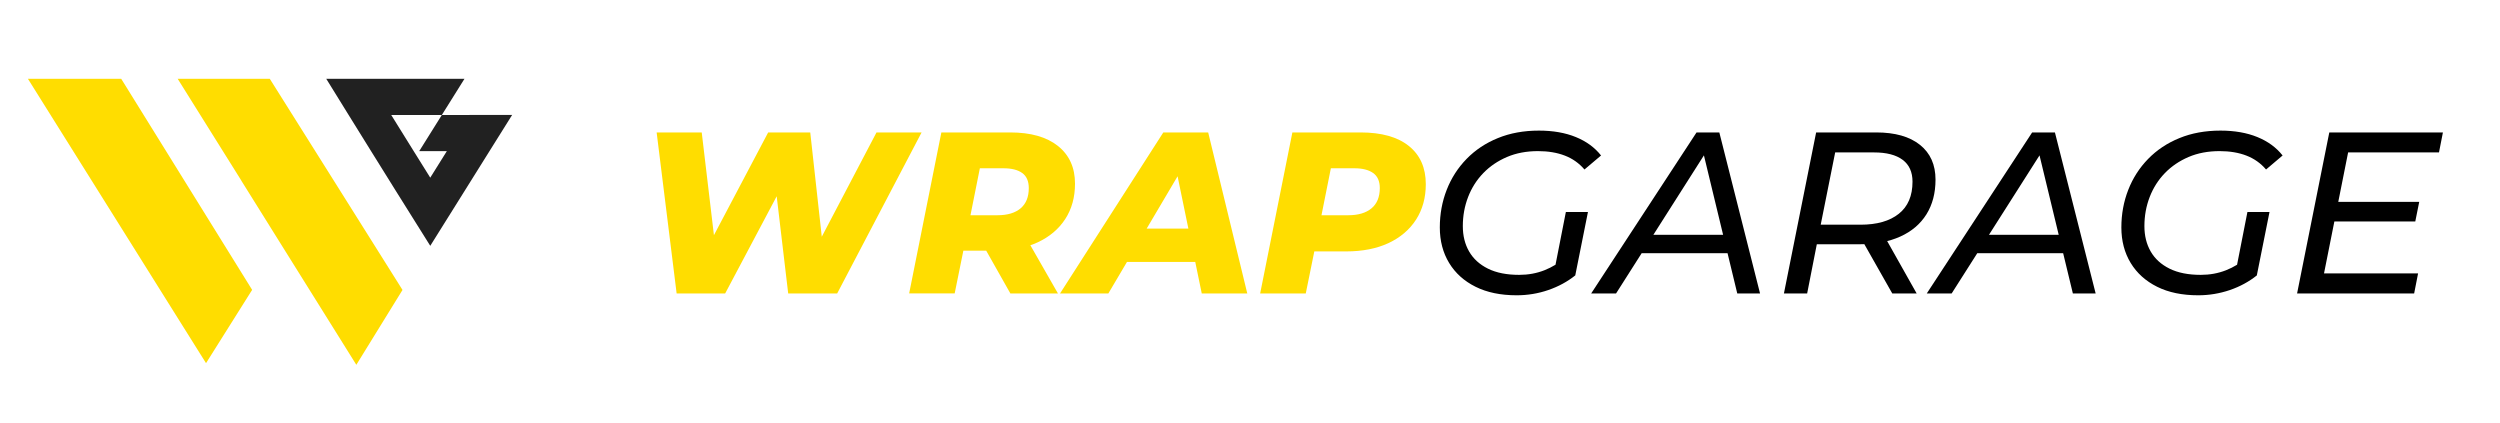
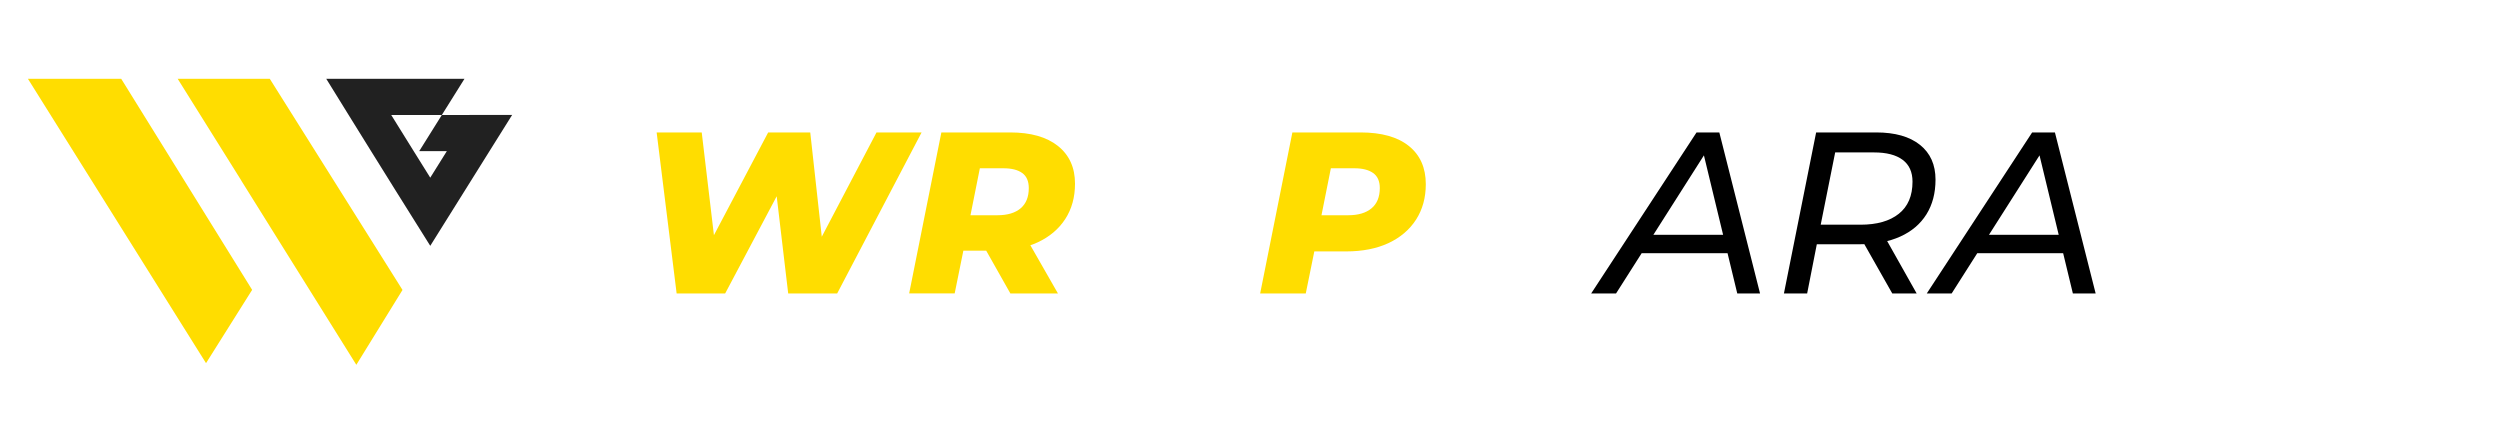
<svg xmlns="http://www.w3.org/2000/svg" version="1.1" id="Layer_1" x="0px" y="0px" viewBox="0 0 681.46 115.2" style="enable-background:new 0 0 681.46 115.2;" xml:space="preserve">
  <style type="text/css">
	.st0{fill-rule:evenodd;clip-rule:evenodd;fill:#212121;}
	.st1{fill-rule:evenodd;clip-rule:evenodd;fill:#FFDD00;}
	.st2{fill:#FFDD00;}
</style>
  <g>
    <path class="st0" d="M127.97,31.34h-7.53l-6.17,9.86h7.53l-4.52,7.23c-1.25-2.01-2.51-4.02-3.76-6.03c-0.25-0.4-0.5-0.8-0.75-1.2   c-2.05-3.29-4.09-6.57-6.13-9.86h13.8l6.17-9.86H88.93c2.03,3.29,4.07,6.58,6.1,9.86c2.04,3.29,4.08,6.58,6.12,9.86   c2.18,3.5,4.36,7,6.54,10.5c3.19,5.11,6.38,10.21,9.59,15.31l16.15-25.82l6.17-9.86H127.97z" />
    <polygon class="st1" points="57.21,60.44 33.04,21.48 7.61,21.48 46.86,84.15 56.16,98.99 68.73,79.01  " />
    <polygon class="st1" points="109.69,78.99 97.24,59.18 89.73,47.23 81.65,34.38 73.54,21.48 48.43,21.48 65.8,49.25 65.79,49.26    77.07,67.33 97.13,99.44 109.72,79.03  " />
  </g>
  <g>
    <g>
      <path class="st2" d="M184.44,79.99l-5.45-43.89h12.29l4.51,38h-6.46l20.06-38h11.47l4.2,38h-6.08l19.94-38h12.29L228.2,79.99    h-13.35l-3.82-32.29h3.76l-17.12,32.29H184.44z" />
      <path class="st2" d="M247.82,79.99l8.78-43.89h18.75c5.6,0,9.95,1.23,13.04,3.7c3.09,2.47,4.64,5.89,4.64,10.28    c0,3.68-0.89,6.89-2.66,9.62c-1.78,2.74-4.29,4.86-7.52,6.36c-3.24,1.5-7.1,2.26-11.57,2.26H257.1l6.58-5.33l-3.45,16.99H247.82z     M263.37,64.5l-4.39-5.83h12.92c2.72,0,4.82-0.63,6.3-1.88c1.48-1.25,2.23-3.09,2.23-5.52c0-1.88-0.6-3.25-1.79-4.11    c-1.19-0.86-2.89-1.29-5.11-1.29h-11.91l6.65-5.89L263.37,64.5z M275.41,79.99L266.38,64h12.85l9.15,15.99H275.41z" />
-       <path class="st2" d="M288.95,79.99l28.15-43.89h12.23l10.66,43.89h-12.41l-7.84-38h4.83l-22.45,38H288.95z M301.24,71.4l5.02-9.09    h21.38l1.44,9.09H301.24z" />
      <path class="st2" d="M343.5,79.99l8.78-43.89h18.56c5.73,0,10.13,1.23,13.2,3.7c3.07,2.47,4.61,5.94,4.61,10.41    c0,3.68-0.89,6.9-2.66,9.66c-1.78,2.76-4.29,4.89-7.52,6.4c-3.24,1.5-7.08,2.26-11.51,2.26h-14.23l6.65-5.52l-3.45,16.99H343.5z     M359.05,64.5l-4.45-5.83h12.92c2.72,0,4.83-0.63,6.33-1.88s2.26-3.09,2.26-5.52c0-1.88-0.61-3.25-1.82-4.11    c-1.21-0.86-2.91-1.29-5.08-1.29H357.3l6.65-5.89L359.05,64.5z" />
-       <path d="M413.41,80.49c-4.35,0-8.08-0.77-11.19-2.32c-3.12-1.55-5.52-3.71-7.21-6.49c-1.69-2.78-2.54-6.01-2.54-9.69    c0-3.64,0.63-7.05,1.88-10.25c1.25-3.2,3.06-6.01,5.42-8.43c2.36-2.42,5.2-4.32,8.53-5.67c3.32-1.36,7.05-2.04,11.19-2.04    c3.85,0,7.2,0.59,10.06,1.76c2.86,1.17,5.15,2.84,6.87,5.02l-4.52,3.82c-1.46-1.71-3.25-2.98-5.36-3.79s-4.54-1.22-7.3-1.22    c-3.14,0-5.96,0.53-8.46,1.6s-4.66,2.53-6.46,4.39c-1.8,1.86-3.18,4.03-4.14,6.52c-0.96,2.49-1.44,5.13-1.44,7.93    c0,2.63,0.57,4.94,1.72,6.93c1.15,1.99,2.86,3.54,5.14,4.67c2.28,1.13,5.11,1.69,8.5,1.69c2.47,0,4.75-0.42,6.87-1.25    c2.11-0.83,4.11-2.05,5.99-3.64l2.45,5.02c-2.13,1.71-4.59,3.05-7.37,4.01S416.38,80.49,413.41,80.49z M423.63,74.09l3.2-16.3    h6.02l-3.45,17.24L423.63,74.09z" />
      <path d="M433.73,79.99l28.72-43.89h6.21l11.1,43.89h-6.21l-9.78-40.5h2.51l-25.77,40.5H433.73z M444.39,69.02l2.76-5.02h24.64    l0.88,5.02H444.39z" />
      <path d="M486.27,79.99l8.78-43.89h16.37c5.14,0,9.12,1.13,11.94,3.39c2.82,2.26,4.23,5.41,4.23,9.47c0,3.68-0.83,6.83-2.48,9.47    c-1.65,2.63-4.02,4.65-7.12,6.05c-3.09,1.4-6.77,2.1-11.04,2.1H492.6l3.2-2.88l-3.2,16.3H486.27z M495.67,64.38l-2.13-3.13h13.61    c4.47,0,7.95-0.99,10.44-2.98c2.49-1.98,3.73-4.9,3.73-8.75c0-2.63-0.9-4.62-2.7-5.96c-1.8-1.34-4.39-2.01-7.77-2.01h-13.17    l3.2-3.2L495.67,64.38z M515.8,79.99l-9.03-15.93h6.71l8.97,15.93H515.8z" />
      <path d="M525.21,79.99l28.72-43.89h6.21l11.1,43.89h-6.21l-9.78-40.5h2.51l-25.77,40.5H525.21z M535.87,69.02l2.76-5.02h24.64    l0.88,5.02H535.87z" />
-       <path d="M599.19,80.49c-4.35,0-8.08-0.77-11.19-2.32c-3.11-1.55-5.52-3.71-7.21-6.49c-1.69-2.78-2.54-6.01-2.54-9.69    c0-3.64,0.63-7.05,1.88-10.25c1.25-3.2,3.06-6.01,5.42-8.43c2.36-2.42,5.2-4.32,8.53-5.67c3.32-1.36,7.05-2.04,11.19-2.04    c3.85,0,7.2,0.59,10.06,1.76c2.86,1.17,5.15,2.84,6.87,5.02l-4.51,3.82c-1.46-1.71-3.25-2.98-5.36-3.79    c-2.11-0.81-4.54-1.22-7.3-1.22c-3.14,0-5.96,0.53-8.46,1.6s-4.66,2.53-6.46,4.39c-1.8,1.86-3.18,4.03-4.14,6.52    c-0.96,2.49-1.44,5.13-1.44,7.93c0,2.63,0.57,4.94,1.72,6.93s2.86,3.54,5.14,4.67s5.11,1.69,8.5,1.69c2.47,0,4.75-0.42,6.87-1.25    c2.11-0.83,4.11-2.05,5.99-3.64l2.45,5.02c-2.13,1.71-4.59,3.05-7.37,4.01C605.03,80.01,602.16,80.49,599.19,80.49z M609.41,74.09    l3.2-16.3h6.02l-3.45,17.24L609.41,74.09z" />
-       <path d="M633.49,74.53h25.64l-1.07,5.46h-31.91l8.78-43.89h30.97l-1.07,5.45h-24.77L633.49,74.53z M636.87,55.03h22.57l-1.07,5.33    h-22.57L636.87,55.03z" />
    </g>
  </g>
</svg>